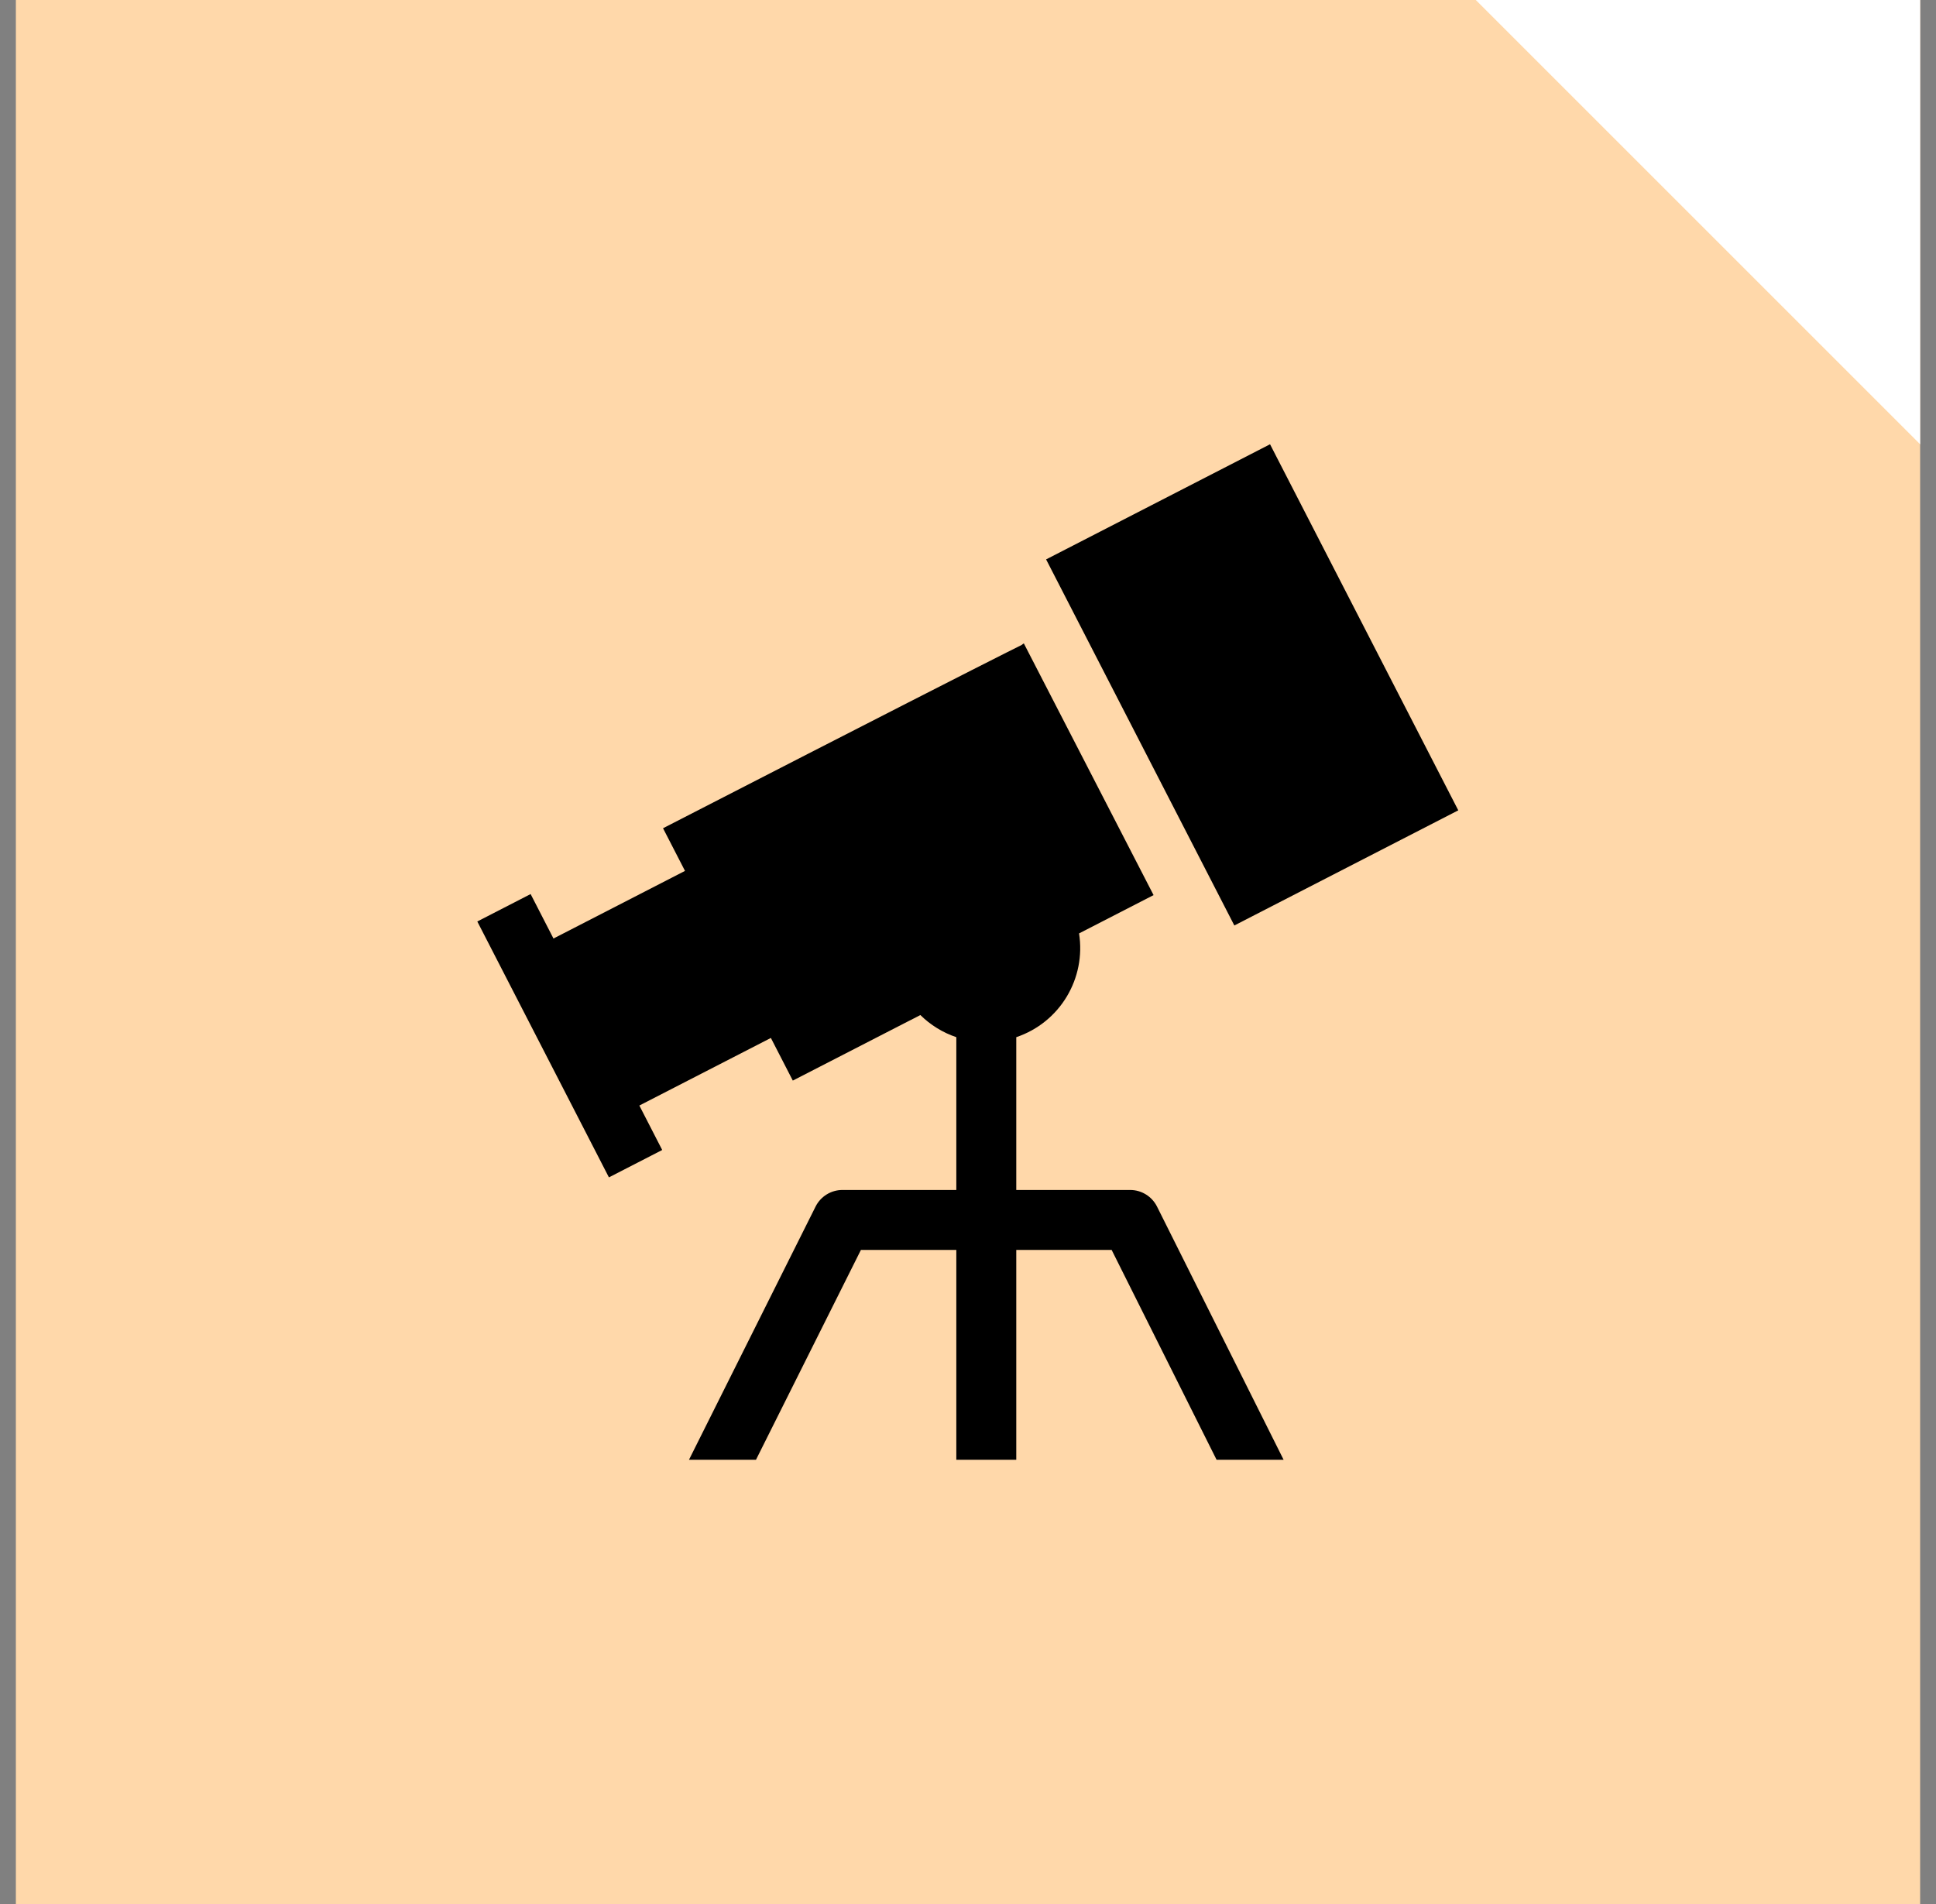
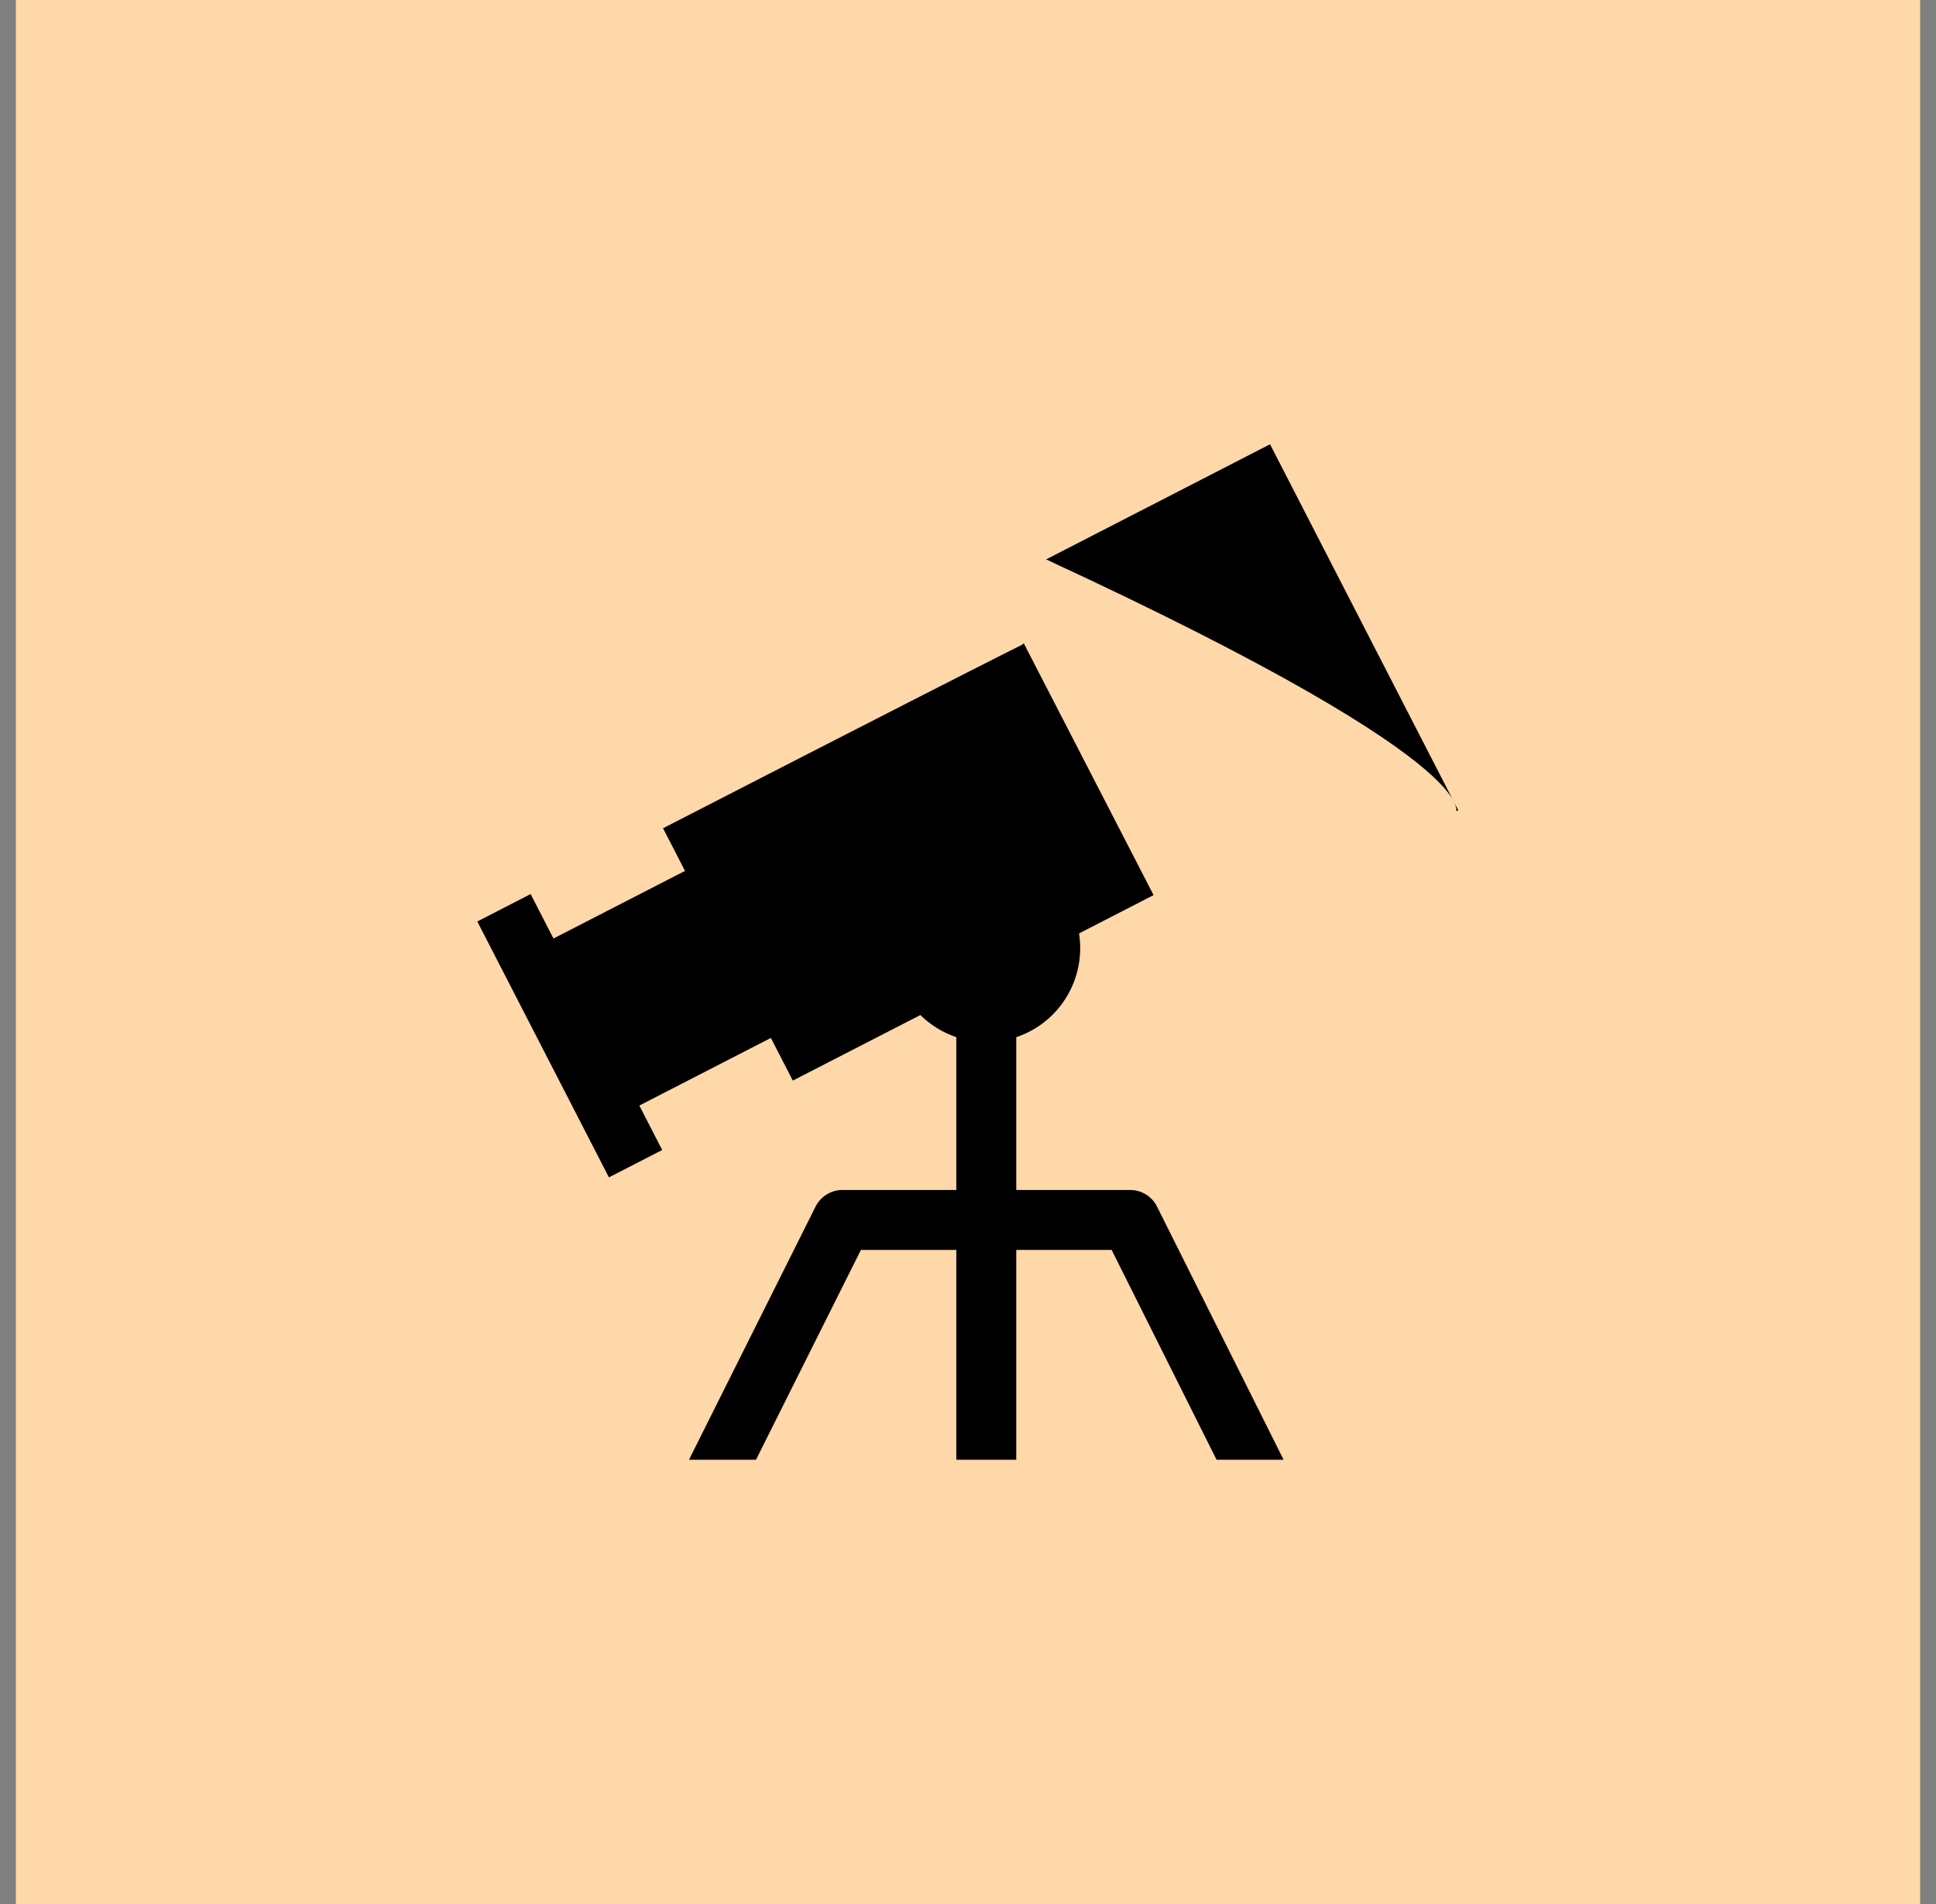
<svg xmlns="http://www.w3.org/2000/svg" width="61" height="60" viewBox="0 0 61 60" fill="none">
  <rect x="0" y="0" width="61" height="60" fill="#808080" stroke="none" />
  <rect width="60" height="60" transform="translate(0.5)" fill="#FFD8AA" />
-   <path d="M46.5 0H60.5V14L53.5 7L46.5 0Z" fill="white" />
-   <path d="M40.017 14C38.789 14.631 34.555 16.808 32.961 17.628L38.892 29.164C47.888 24.538 45.552 25.739 45.948 25.536C37.247 8.613 40.987 15.888 40.017 14Z" fill="black" />
+   <path d="M40.017 14C38.789 14.631 34.555 16.808 32.961 17.628C47.888 24.538 45.552 25.739 45.948 25.536C37.247 8.613 40.987 15.888 40.017 14Z" fill="black" />
  <path d="M35.61 37.499H32.021V32.684C33.406 32.216 34.223 30.825 33.999 29.414C34.276 29.271 33.89 29.472 36.347 28.207C32.547 20.834 33.52 22.721 32.259 20.275C31.729 20.594 35.153 18.768 20.891 26.1L21.583 27.444L17.439 29.575L16.719 28.174L15.039 29.038C15.305 29.557 18.925 36.598 19.186 37.102L20.865 36.239L20.145 34.838L24.289 32.708L24.98 34.052C31.82 30.534 27.52 32.752 28.999 31.986C29.315 32.298 29.702 32.539 30.132 32.684V37.499H26.543C26.185 37.499 25.858 37.702 25.698 38.021L21.709 46H23.82L27.126 39.388H30.132V46H32.021V39.388H35.026L38.332 46H40.444L36.455 38.021C36.295 37.702 35.968 37.499 35.61 37.499Z" fill="black" />
</svg>